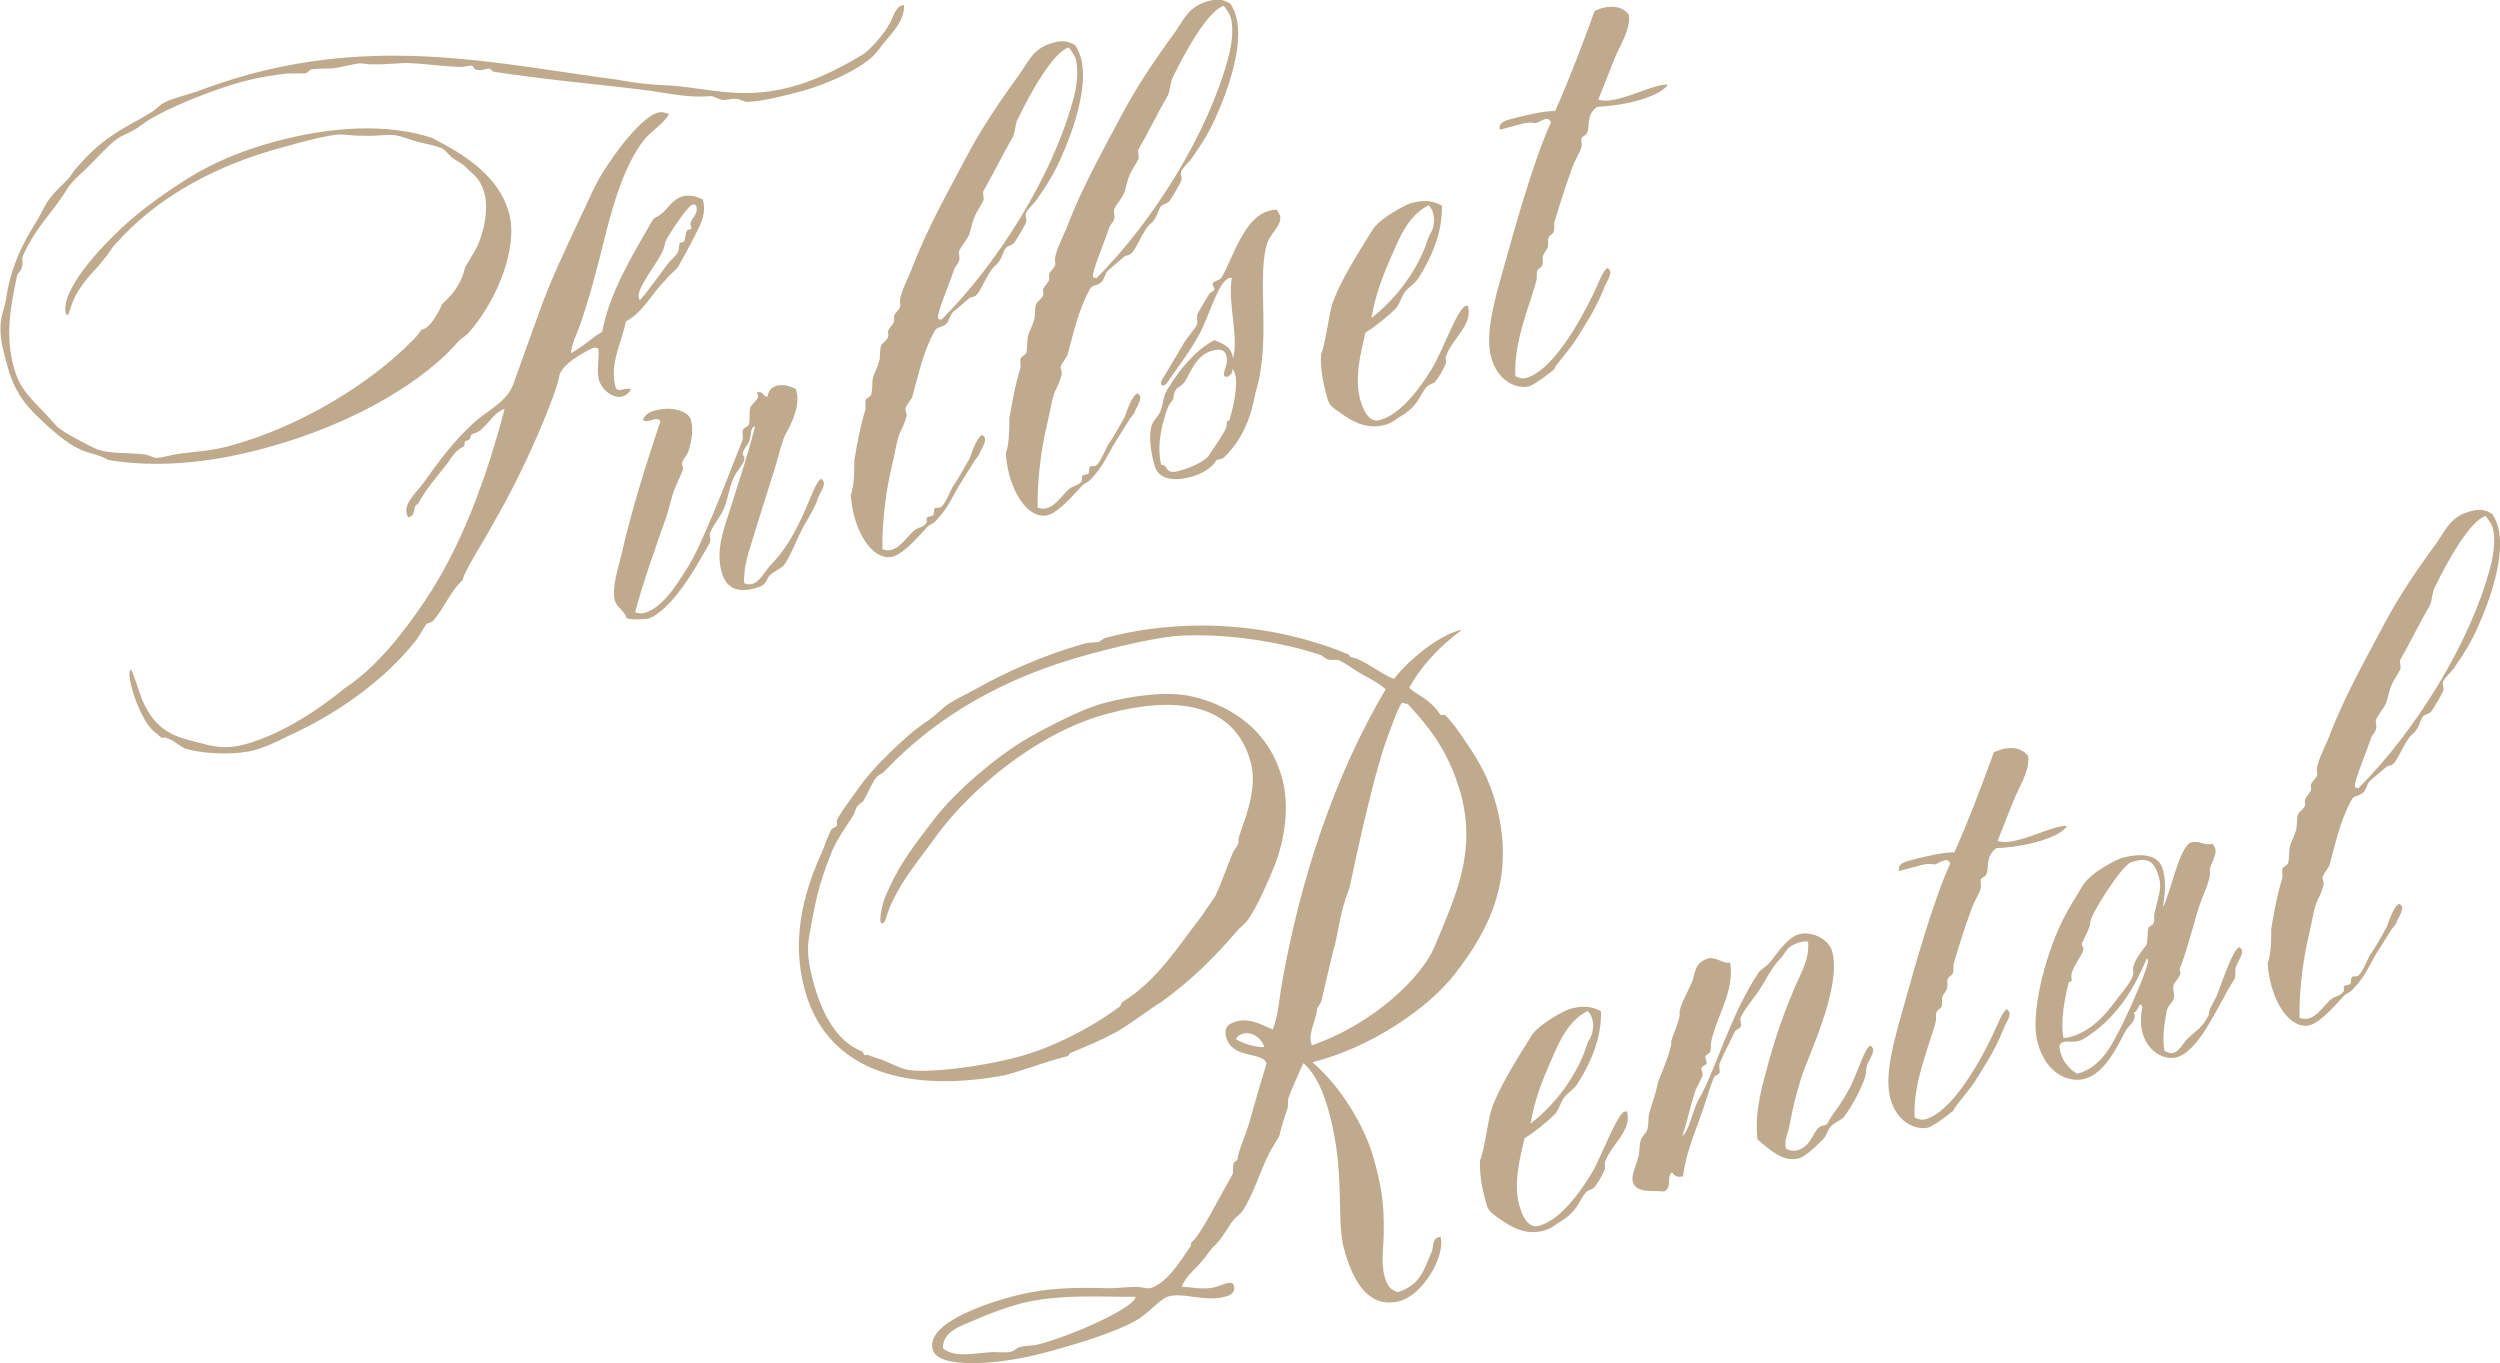
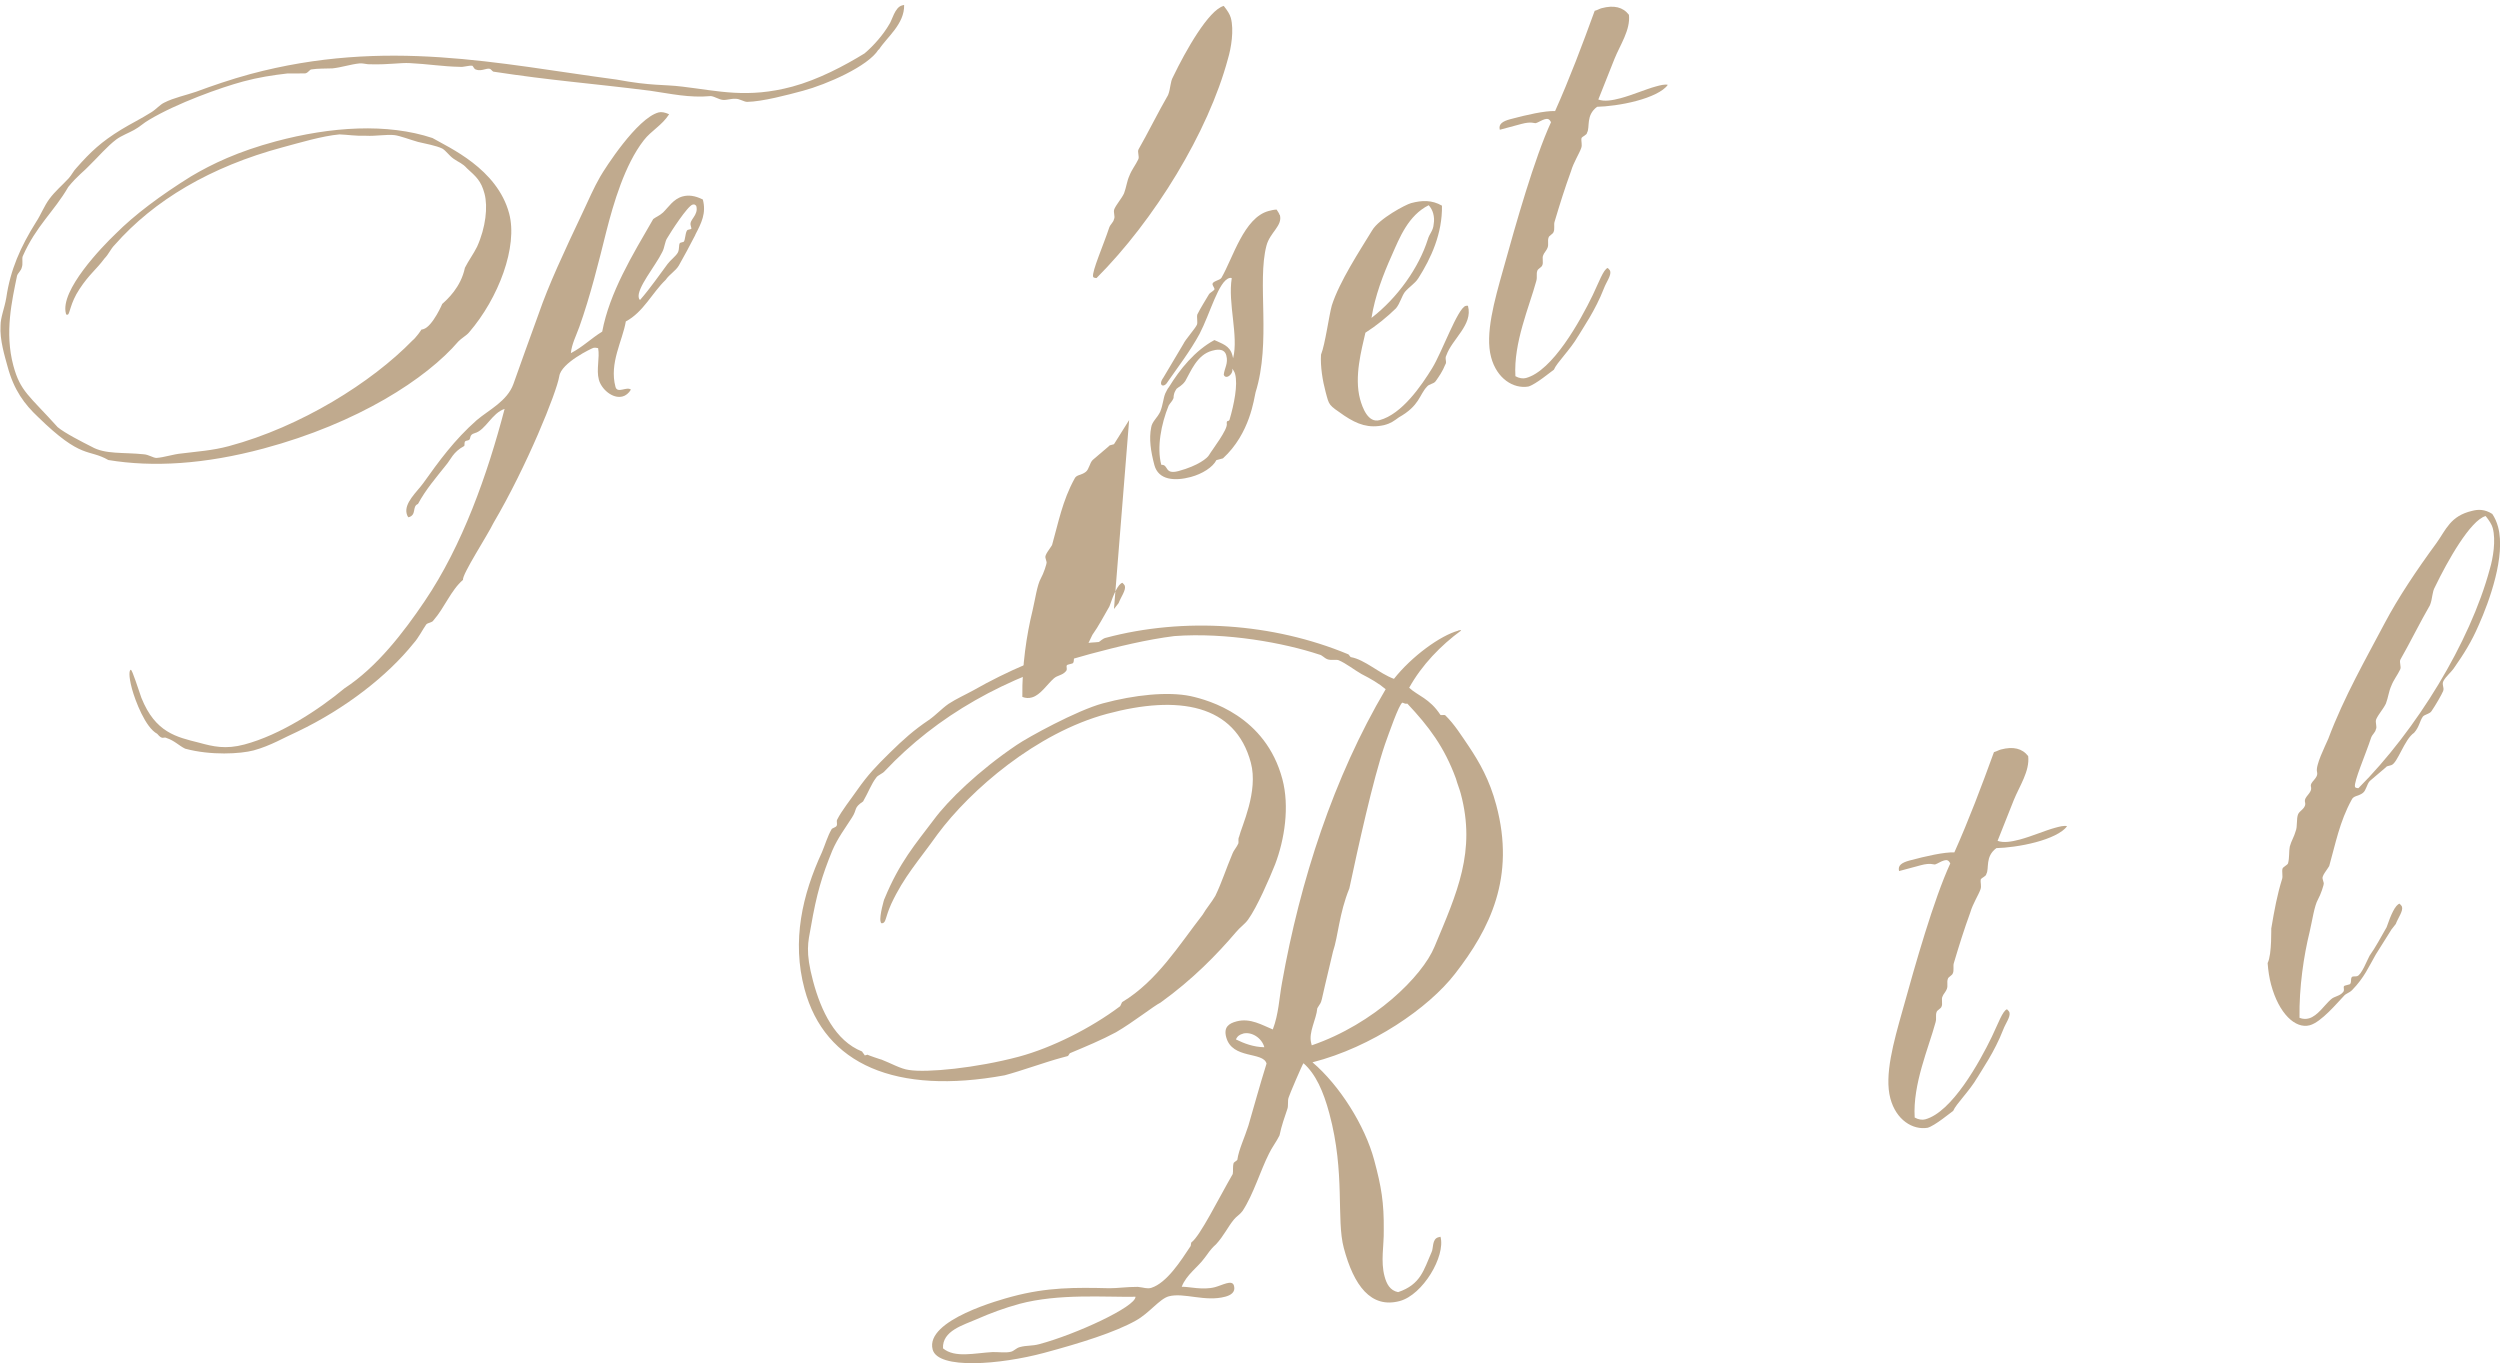
<svg xmlns="http://www.w3.org/2000/svg" id="_レイヤー_2" width="275.32" height="150.14" viewBox="0 0 275.32 150.14">
  <defs>
    <style>.cls-1{fill:#c0aa8e;stroke-width:0px;}</style>
  </defs>
  <g id="_レイヤー_1-2">
    <path class="cls-1" d="m96.74,5.47c-1.13,1.83-5.7,3.83-8.32,4.53-1.67.45-4.45,1.19-6.14,1.22-.34,0-.86-.36-1.28-.34-.52-.03-.97.17-1.41.12-.44-.05-.86-.36-1.3-.42-2.41.22-4.41-.26-6.71-.59-6.7-.84-10.77-1.11-17.25-2.1-.3-.17-.21-.46-.92-.26-.32.08-.64.17-1.02.02-.18-.04-.27-.35-.37-.41-.44-.05-.97.18-1.41.12-1.8-.03-3.58-.32-5.47-.41-1.04-.06-2.25.18-4.31.13-.42.03-.8-.13-1.22-.1-1,.1-2.01.45-3,.55-.76.03-1.62,0-2.35.12-.16.04-.33.34-.57.41l-.08.02c-.08.02-1.28,0-1.95.01-1.65.19-3.2.43-4.87.88-2.46.66-7.28,2.38-10.36,4.22-.59.33-1.06.8-1.66,1.12-.59.33-1.37.62-1.94,1.03-1.06.8-1.96,1.89-3.04,2.94-.39.45-1.32,1.12-2.27,2.31-1.57,2.72-3.54,4.27-5.02,7.64-.1.28.05.84-.1,1.22-.07.36-.43.62-.52.91-.55,2.7-1.39,6.25-.41,9.9.77,2.86,1.73,3.28,4.88,6.78.77.65,2.74,1.65,3.73,2.15,1.51.87,3.48.6,5.76.84.52.03,1.04.4,1.38.4.84-.05,1.85-.41,2.76-.49,1.81-.23,3.41-.32,5.23-.81,7.94-2.13,15.74-7.03,20.21-11.63.35-.27,1.04-1.21.96-1.19.08-.02.16-.04.24-.06,1.03-.28,2.18-2.97,2.07-2.77.55-.49,2.06-1.83,2.51-3.99.39-.78.95-1.53,1.34-2.32.96-2.13,1.2-4.41.82-5.84-.38-1.43-.93-1.88-1.94-2.8-.49-.55-.85-.62-1.47-1.05-.52-.37-.83-.88-1.24-1.12-.68-.33-1.84-.53-2.67-.73-.92-.26-1.97-.67-2.59-.75-.88-.1-2.09.13-3.13.07-1.1.04-2.08-.12-2.93-.15-1.91.17-4.43.93-6.26,1.42-7.94,2.13-14.18,5.84-18.49,10.74-.47.47-.66,1.03-1.13,1.5-.94,1.27-1.67,1.72-2.76,3.38-1.03,1.55-1.05,2.75-1.29,2.81-.16.04-.18-.04-.2-.12-.68-2.54,3.99-7.37,5.48-8.79,2.08-2.09,4.92-4.21,8.27-6.3,2.35-1.4,5.22-2.76,9.35-3.87,6.12-1.64,12.31-2.02,17.27-.37,1.81,1.05,7.12,3.37,8.44,8.3.98,3.65-1.16,9.33-4.41,13.1-.25.32-.85.65-1.18,1-3.5,4.09-11.04,9-21.44,11.79-6.51,1.75-12.21,2.08-17.11,1.27-2.22-1.28-2.89,0-7.74-4.74-1.48-1.39-2.66-2.95-3.36-5.57-.3-1.11-.87-2.92-.77-4.48,0-.94.43-1.9.63-3.06.45-3.1,1.56-5.61,3.29-8.37.49-.73.89-1.77,1.45-2.52.62-.85,1.39-1.48,2.12-2.27.33-.35.54-.83.88-1.17,1.57-1.78,2.72-2.86,4.92-4.21.95-.59,2.15-1.17,3.32-1.91.51-.31.96-.85,1.42-1.06,1.05-.54,2.42-.82,3.51-1.2,1.7-.63,3.81-1.36,5.95-1.94,15.01-4.02,27.37-1.12,40.34.6,3.94.73,5.08.51,7.27.78,3.96.47,7.16,1.32,12.09,0,2.86-.77,5.77-2.31,7.96-3.66,1.04-.88,2.08-2.09,2.72-3.2.31-.42.61-1.87,1.4-2.08.08-.02.16-.04.24-.06.06,2.11-1.93,3.58-2.77,4.91Zm-20.16,20.39c-.62,1.19-1.24,2.37-1.82,3.38-.35.6-1.02.95-1.45,1.58-1.49,1.42-2.45,3.55-4.39,4.58-.36,2.14-1.84,4.58-1.14,7.2.21.79,1.25-.08,1.7.31-.23.4-.59.67-.91.75-1.11.3-2.35-.82-2.62-1.85-.3-1.11.12-2.42-.08-3.47-.18-.04-.36-.07-.52-.03-.16.04-3.56,1.64-3.76,3.13-.29,1.78-3.56,9.89-7.25,16.16-.6,1.27-3.49,5.7-3.35,6.26-1.32,1.12-2.06,3.11-3.24,4.44-.17.3-.61.25-.81.47-.31.42-.87,1.51-1.4,2.08-2.87,3.58-7.52,7.21-12.8,9.73-1.45.64-2.91,1.54-4.81,2.06-1.43.38-4.7.58-7.54-.19-.68-.33-1.17-.88-2.01-1.16-.4-.23-.43.29-1.07-.48-1.29-.68-2.41-3.61-2.78-4.96-.4-1.51-.29-2.05-.13-2.09.16-.04.86,2.24,1.17,3.09,1.54,3.84,3.88,4.32,6.35,4.94,1.56.43,2.93.75,4.99.2,3.97-1.06,8.17-3.81,11.03-6.19,3.55-2.31,6.52-6.17,8.83-9.6,4.15-6.13,6.91-13.94,8.8-21.17-1.41.46-2.09,2.35-3.29,2.67-.71.19-.33.68-.72.79-.08.02-.16.04-.24.06-.24.06-.13.46-.19.56-1.27.68-1.47,1.5-2.06,2.17-1.02,1.29-2.19,2.63-3.04,4.22-.69.27-.1,1.22-1.05,1.47-.12-.14-.14-.22-.19-.38-.32-1.19,1.14-2.43,1.82-3.38,1.73-2.42,3.41-4.75,5.89-6.94,1.32-1.12,3.36-2.09,4.04-3.98.82-2.35,1.66-4.62,2.78-7.73,1.1-3.19,2.78-6.79,4.9-11.27.6-1.27,1.17-2.61,1.87-3.82.52-.91,4.06-6.45,6.44-7.09.32-.08.68-.01,1.16.2-.78,1.23-1.98,1.81-2.8,2.88-2.09,2.69-3.33,6.94-4.12,10.04-.82,3.29-1.76,7.11-2.97,10.5-.34.94-.85,1.93-.93,2.89,1.34-.7,2.21-1.61,3.45-2.37.81-4.3,3.29-8.37,5.62-12.4.35-.26.67-.35,1.08-.72.61-.59,1.13-1.49,2.16-1.77.64-.17,1.33-.1,2.22.34.4,1.51-.16,2.6-.83,3.88Zm-.3-3.33c-.56.15-2.42,3.03-2.77,3.64-.31.42-.3,1.1-.59,1.61-.71,1.47-2.85,4-2.57,5.03.02.08.04.16.14.22,1.17-1.34,2.15-2.79,3.03-3.96.31-.42.88-.83,1.12-1.24.23-.4.06-1.04.3-1.1.08-.02.24-.06.32-.09.24-.06.18-1.24.5-1.33.08-.02.24-.06.32-.08q.08-.02.06-.1l-.08-.32c-.17-.64.9-1.09.62-2.13-.12-.14-.22-.2-.38-.15Z" />
-     <path class="cls-1" d="m86.19,62.36c-.2.22-1.03.62-1.5,1.08-.37.53-.24,1-1.51,1.34-1.19.32-3.08.57-3.72-1.81-.72-2.7.47-5.23,1.19-7.64.87-2.79,1.82-5.6,2.51-8.42-.61.25-.4,1.04-.65,1.71-.12.2-.8,1.15-.73,1.39.02.08.16.3.19.38.15.56-.95,1.53-1.24,2.37-.42.96-.54,2.1-1,3.25-.36.86-1.09,1.65-1.51,2.62-.17.3.11.74-.04,1.12-.76,1.31-1.93,3.58-3.65,5.75-.45.54-1.94,2.31-3.21,2.65-.08.02-2.25.18-2.34-.14-.19-.71-1.08-1.16-1.27-1.87-.36-1.35.34-3.5.79-5.32,1-4.52,2.9-10.48,4.23-14.41-.27-.69-1.53.33-1.92-.17.19-.56.7-.87,1.34-1.04,1.83-.49,3.67.04,3.95,1.07.3,1.11.04,2.37-.28,3.4-.07.36-.8,1.15-.71,1.47l.13.48c.02.08-.94,2.21-.94,2.21-.27.58-.6,2.2-.94,3.15-1.2,3.47-2.44,6.78-3.41,10.45.38.15.72.15,1.04.06,1.83-.49,3.4-2.87,4.35-4.4,1.34-1.98,2.24-4.34,3.14-6.38,1.09-2.59,2.14-5.34,3.31-8.29.09-.28-.11-.74.04-1.12.12-.2.51-.31.63-.51.19-.56,0-1.28.17-1.92.21-.48.96-.85.84-1.33-.02-.08-.04-.16-.16-.3l.16-.04c.56-.15.57.53,1.07.48.07-.7.48-1.06,1.04-1.21.64-.17,1.46.04,2.06.38l.09.32c.4,1.51-.58,3.56-1.28,4.77-.23.4-.74,2.33-1,3.25l-2.39,7.62c-.49,1.66-1.2,3.47-1.11,5.4.3.17.64.17.88.1.87-.23,1.41-1.4,1.94-1.97,1.8-1.85,2.77-3.64,3.94-6.25.63-1.45,1.26-3.23,1.74-3.36.12.14.22.2.27.35.13.48-.44,1.22-.69,1.89-.17.64-.58,1.35-1.62,3.16-.73,1.39-1.36,3.18-2.18,4.25Z" />
-     <path class="cls-1" d="m107.28,50.83l-1.67,2.66c-.81,1.41-1.27,2.55-2.61,3.93-.33.34-.67.35-.93.67-.67.69-2.47,2.87-3.74,3.21-1.59.43-3.41-1.3-4.26-4.47-.19-.72-.32-1.53-.38-2.37.5-.99.37-4.02.41-3.86.33-1.96.64-3.66,1.19-5.43.09-.28-.05-.84.04-1.12.04-.18.57-.41.61-.59.17-.64.08-1.3.19-1.84.17-.64.48-1.07.65-1.71.21-.48.06-1.38.27-1.86.15-.38.93-.67.76-1.31-.17-.63.84-.99.65-1.71-.15-.56.86-.91.67-1.63-.19-.72.87-2.79,1.23-3.65,1.74-4.64,4.18-8.87,6.21-12.73,1.47-2.78,3.47-5.78,5.71-8.85,1.05-1.47,1.51-2.96,3.91-3.52.64-.17,1.39-.2,2.22.34.29.43.49.89.64,1.44.85,3.18-.96,8.17-2.13,10.79-.79,1.83-1.62,3.16-2.79,4.83-.31.42-.8.81-1.09,1.32-.23.4.11.74-.04,1.12-.15.38-.85,1.59-1.28,2.21-.17.3-.75.37-.95.6-.37.52-.38,1.12-.97,1.79-1.08.72-1.82,3.38-2.53,3.57l-.48.13c.08-.02-1.18,1-1.87,1.61-.33.34-.4,1.04-.76,1.31-.49.39-1.03.28-1.24.76-1.32,2.4-1.77,4.82-2.47,7.3-.23.4-.82,1.07-.73,1.39l.13.48c.04.16-.34,1.28-.63,1.79-.41.7-.64,2.38-.92,3.56-.65,2.64-1.17,6.1-1.12,9.49.38.15.72.15,1.04.06.95-.26,1.73-1.49,2.42-2.09.41-.37.93-.33,1.32-.78.27-.25-.09-.66.23-.74l.48-.13c.32-.08.05-.78.36-.86.16-.04.34,0,.5-.05.48-.13,1.13-1.83,1.36-2.24.68-.95,1.3-2.14,1.88-3.14.48-1.4.96-2.47,1.43-2.6.12.14.22.2.27.35.13.48-.44,1.23-.69,1.89l-.51.65Zm4.85-37.82c-.35.6-.26,1.26-.56,2.02-1.05,1.81-2.32,4.37-3.25,5.98-.17.3.13.82-.04,1.12-.27.58-.72,1.13-.97,1.79-.27.58-.34,1.28-.59,1.95-.27.58-.8,1.15-1.07,1.73-.15.38.13.82-.04,1.12-.07.36-.37.53-.52.91-.61,1.87-1.93,4.86-1.78,5.42.02.08.12.14.38.15,6.38-6.39,12.3-16.06,14.47-24.14.36-1.2.68-3.16.32-4.51-.11-.4-.39-.83-.78-1.32-1.67.45-4.21,4.96-5.57,7.79Z" />
-     <path class="cls-1" d="m124.35,46.26l-1.67,2.66c-.81,1.41-1.27,2.55-2.61,3.93-.33.34-.67.35-.93.67-.67.69-2.47,2.87-3.74,3.21-1.59.43-3.41-1.3-4.26-4.48-.19-.72-.32-1.53-.38-2.37.5-.99.37-4.02.41-3.86.33-1.96.64-3.66,1.19-5.43.09-.28-.05-.84.04-1.12.04-.18.57-.41.61-.59.17-.64.08-1.3.19-1.84.17-.64.48-1.07.65-1.71.21-.48.06-1.38.27-1.86.15-.38.93-.67.76-1.31-.17-.63.84-.99.65-1.71-.15-.56.86-.91.67-1.63-.19-.72.87-2.79,1.24-3.65,1.74-4.64,4.18-8.87,6.21-12.73,1.47-2.78,3.47-5.78,5.72-8.85,1.05-1.47,1.51-2.96,3.91-3.52.64-.17,1.39-.2,2.22.34.29.43.49.89.64,1.44.85,3.18-.96,8.17-2.13,10.79-.79,1.83-1.62,3.16-2.79,4.83-.31.42-.8.81-1.09,1.31-.23.4.11.74-.04,1.12-.15.38-.85,1.59-1.28,2.21-.17.3-.75.37-.95.59-.37.53-.38,1.12-.97,1.79-1.08.72-1.82,3.38-2.53,3.57l-.48.13c.08-.02-1.18,1-1.87,1.61-.33.34-.4,1.04-.76,1.31-.49.39-1.03.28-1.24.76-1.32,2.4-1.77,4.82-2.47,7.3-.23.4-.82,1.07-.73,1.39l.13.48c.04.16-.34,1.28-.63,1.79-.41.71-.64,2.38-.92,3.56-.65,2.64-1.17,6.1-1.12,9.5.38.15.72.15,1.04.06.95-.25,1.73-1.49,2.42-2.09.41-.37.93-.33,1.32-.78.28-.24-.09-.66.23-.74l.48-.13c.32-.08.05-.78.36-.86.16-.04.34,0,.5-.05.48-.13,1.13-1.83,1.36-2.24.68-.95,1.3-2.14,1.88-3.14.48-1.4.96-2.47,1.43-2.6.12.14.22.2.27.35.13.48-.44,1.22-.69,1.89l-.51.65Zm4.85-37.82c-.35.6-.26,1.26-.56,2.02-1.05,1.81-2.32,4.37-3.25,5.98-.17.3.13.82-.04,1.12-.27.58-.72,1.13-.97,1.79-.27.58-.34,1.28-.59,1.94-.27.58-.8,1.15-1.07,1.73-.15.38.13.82-.04,1.12-.07.36-.37.52-.52.91-.61,1.87-1.93,4.86-1.78,5.42.02.08.12.14.38.15,6.38-6.39,12.3-16.06,14.47-24.14.36-1.2.68-3.16.32-4.51-.11-.4-.39-.83-.78-1.32-1.67.45-4.21,4.96-5.57,7.79Z" />
+     <path class="cls-1" d="m124.35,46.26l-1.67,2.66l-.48.13c.08-.02-1.18,1-1.87,1.61-.33.34-.4,1.04-.76,1.31-.49.39-1.03.28-1.24.76-1.32,2.4-1.77,4.82-2.47,7.3-.23.4-.82,1.07-.73,1.39l.13.48c.04.16-.34,1.28-.63,1.79-.41.71-.64,2.38-.92,3.56-.65,2.64-1.17,6.1-1.12,9.5.38.15.72.15,1.04.06.95-.25,1.73-1.49,2.42-2.09.41-.37.93-.33,1.32-.78.28-.24-.09-.66.23-.74l.48-.13c.32-.08.05-.78.36-.86.16-.04.34,0,.5-.05.48-.13,1.13-1.83,1.36-2.24.68-.95,1.3-2.14,1.88-3.14.48-1.4.96-2.47,1.43-2.6.12.14.22.2.27.35.13.48-.44,1.22-.69,1.89l-.51.65Zm4.85-37.82c-.35.6-.26,1.26-.56,2.02-1.05,1.81-2.32,4.37-3.25,5.98-.17.3.13.82-.04,1.12-.27.58-.72,1.13-.97,1.79-.27.58-.34,1.28-.59,1.94-.27.58-.8,1.15-1.07,1.73-.15.38.13.82-.04,1.12-.07.36-.37.52-.52.91-.61,1.87-1.93,4.86-1.78,5.42.02.08.12.14.38.15,6.38-6.39,12.3-16.06,14.47-24.14.36-1.2.68-3.16.32-4.51-.11-.4-.39-.83-.78-1.32-1.67.45-4.21,4.96-5.57,7.79Z" />
    <path class="cls-1" d="m140.95,23.68c.32,1.19-1.1,1.91-1.48,3.38-1.05,4.03.54,10.58-1.2,16.16-.17.64-.58,4.5-3.59,7.26l-.08.02-.48.13-.16.04c-.39.78-1.55,1.52-2.82,1.86-1.75.47-3.56.36-4.01-1.31-.4-1.51-.61-2.9-.35-4.16.09-.62.66-1.03.99-1.71.31-.76.35-1.54.56-2.02.12-.2.21-.48.41-.71,1.18-1.93,2.84-4,5-5.17.78.39,1.69.57,1.98,1.68l.08.32c.62-2.46-.6-6.05-.15-8.81-.1-.06-.18-.04-.26-.02-1.19.32-2.11,3.89-3.29,6.16-1.03,1.89-2.35,3.61-3.52,5.29-.41.71-1.09.38-.47-.47l2.23-3.75c.15-.38,1.33-1.72,1.48-2.1.1-.28-.05-.84.04-1.12.39-.78.81-1.41,1.28-2.22.12-.2.65-.43.61-.59-.04-.16-.16-.3-.21-.46-.11-.4.81-.47.98-.77,1.28-2.22,2.48-6.62,5.18-7.35.24-.06.56-.15.89-.16.14.22.29.43.33.59Zm-5.24,16.98c.08.32-.23.74-.54.83-.16.04-.34,0-.4-.23.07-.7.52-1.24.28-2.12-.23-.87-1.19-.62-1.58-.51-1.67.45-2.35,2.33-2.94,3.34-.37.52-.69.61-.96.85l-.12.2c-.12.2-.21.48-.21.82-.15.38-.37.53-.54.83-.82,2.01-1.32,4.61-.81,6.52.84-.05.3,1.11,1.89.69,2.22-.6,3.19-1.45,3.36-1.75.35-.6,2.13-2.87,1.96-3.5-.03-.42.22-.14.31-.42.49-1.66.93-3.83.61-5.02-.06-.24-.21-.46-.33-.59l.02.08Z" />
    <path class="cls-1" d="m156.18,30.66c-.29.5-1.02.96-1.47,1.5-.37.52-.52,1.24-.97,1.79-.94.93-2.2,1.95-3.37,2.69-.43,1.9-1.25,4.85-.59,7.31.26.95.88,2.66,2.15,2.32,2.46-.66,4.6-3.79,5.79-5.72,1.07-1.73,2.82-6.63,3.69-6.86.08-.02.24-.06.26.02.55,2.06-1.75,3.62-2.38,5.41-.23.4.11.74-.14,1.06-.25.66-.68,1.29-1.05,1.81-.25.32-.69.27-.95.59-.86.91-.8,2.09-3.09,3.38-.57.41-.85.65-1.64.86-1.69.37-2.91-.07-4.37-1.04-1.78-1.23-1.65-1.09-2.06-2.6-.34-1.27-.59-2.82-.51-4.12.46-1.14.88-4.32,1.19-5.42.83-2.61,3.07-6.02,4.43-8.25.76-1.31,3.74-2.88,4.3-3.02,1.19-.32,2.29-.36,3.4.28.05,3.05-1.18,5.76-2.62,8.02Zm1.65-7.17c-.09-.32-.25-.62-.49-.89-2.25,1.12-3.21,3.58-4.06,5.51-.96,2.13-1.86,4.5-2.24,6.9,2.89-2.22,5.23-5.57,6.2-8.64.17-.64.6-.93.65-1.71.07-.36.05-.78-.06-1.17Z" />
    <path class="cls-1" d="m173.8,37.01c-.87,1.51-2.36,2.93-2.67,3.7-.22.14-2.03,1.65-2.82,1.86-1.63.27-3.47-.86-4.1-3.24-.68-2.54.37-6.23,1.33-9.64,1.43-5.15,3.44-12.25,5.27-16.23-.19-.38-.37-.41-.68-.33-.32.08-.75.37-.99.43-.16.04-.48-.21-1.59.09l-2.38.64c-.17-.64.34-.94,1.14-1.16,1.83-.49,3.83-.94,4.95-.9,1.6-3.58,2.99-7.27,4.36-11.04.32-.08.53-.23.77-.29,1.35-.36,2.35-.12,3,.73.19,1.65-.98,3.33-1.59,4.85l-1.78,4.48c.66.25,1.56.09,2.43-.14,1.35-.36,2.8-1,3.91-1.3.48-.13.95-.26,1.31-.18-.49.73-1.93,1.37-3.44,1.77-1.59.43-3.32.63-4.34.65-1.28.94-.76,2.25-1.11,2.85-.02.26-.49.39-.61.59-.07.36.11.74-.04,1.12-.19.56-.85,1.59-1.11,2.51-.69,1.89-1.24,3.65-1.82,5.6-.1.28.05.84-.12,1.14-.04.18-.49.39-.53.57-.15.38.03.76-.12,1.14-.09.28-.43.62-.47.81-.17.3.05.84-.12,1.14-.04.18-.49.39-.53.57-.15.38.01.68-.12,1.14-.77,2.84-2.52,6.8-2.3,10.49.4.23.84.29,1.16.2,2.94-.79,5.98-6.29,7.35-9.12.66-1.37,1.19-2.87,1.66-3,.12.14.22.2.27.35.13.48-.44,1.22-.69,1.89-.96,2.47-2.32,4.37-2.84,5.27Z" />
    <path class="cls-1" d="m160.57,69.44c.16-.04.32-.08.34,0-2.21,1.61-4.34,3.8-5.72,6.3.91.86,2.27,1.18,3.44,2.99.1.06.42-.03.52.03,1.03,1,1.79,2.24,2.63,3.47,1.15,1.73,2.26,3.65,3,6.43,2.13,7.94-.69,13.63-4.55,18.59-2.91,3.76-9.16,8.07-15.69,9.74,2.97,2.52,5.78,6.96,6.8,10.78.79,2.94,1.08,4.65,1.05,7.72.03,1.69-.36,3.42.09,5.08.21.79.58,1.55,1.49,1.73,2.5-.84,2.83-2.46,3.68-4.39.23-.4.03-1.46.75-1.65.08-.02.16-.04.24-.06.57,2.15-1.95,6.4-4.49,7.08-3.18.85-5.06-1.71-6.16-5.84-.85-3.18.18-8.22-1.59-14.81-.66-2.46-1.51-4.36-2.85-5.54-.08.02-1.6,3.58-1.63,3.76-.15.38,0,.94-.16,1.32-.28.84-.63,1.79-.85,2.87-.33.68-.84,1.33-1.16,2.01-.95,1.87-1.7,4.46-2.91,6.31-.31.42-.69.61-.94.93-.65.77-1.13,1.83-1.99,2.75-.69.61-.84.99-1.29,1.54-.68.95-1.98,1.81-2.48,3.13.76-.03,2.32.4,3.67.04.4-.11.85-.31,1.25-.42.4-.11.74-.11.84.28.19.72-.4,1.04-.96,1.19-2.22.6-4.56-.48-6.22-.04-1.03.28-2.14,1.85-3.63,2.67-2.29,1.29-6.06,2.47-10.11,3.56-4.85,1.3-11.68,1.85-12.27-.37-.87-3.26,7.63-5.53,8.74-5.83,3.89-1.04,6.96-1.01,10.74-.92.94,0,1.83-.15,3.11-.15.7.07,1,.24,1.48.11,1.73-.55,3.28-3.01,4.31-4.56.08-.02.05-.44.13-.46.93-.67,2.97-4.8,4.54-7.52.07-.36-.03-.76.1-1.22.06-.1.43-.29.41-.37.14-1.06.8-2.43,1.21-3.73.62-2.12,1.22-4.33,2-6.84-.36-1.35-3.78-.44-4.44-2.9-.3-1.11.27-1.52,1.15-1.75,1.51-.4,2.84.43,3.98.89.65-1.71.7-3.42,1.01-5.12,2-11.26,5.68-22.64,11.42-32.35-.77-.65-1.68-1.17-2.66-1.67-.81-.46-1.68-1.17-2.54-1.53-.28-.09-.84.05-1.22-.1-.38-.15-.55-.45-.91-.52-3.83-1.27-10.19-2.46-15.95-2.03-2.97.37-6.24,1.16-9.26,1.97-9.37,2.51-16.9,6.83-22.6,12.87-.25.32-.81.47-.98.77-.51.65-.85,1.59-1.43,2.6-1.08.72-.62.85-1.23,1.78-.72,1.13-1.6,2.3-2.17,3.65-1.13,2.77-1.72,4.72-2.35,8.38-.31,1.7-.63,2.72.24,5.98.87,3.26,2.44,6.58,5.4,7.75.02.08.27.35.29.43.08-.02.24-.06.32-.08-.08.02,1.61.59,1.5.53,1.04.4,2.15,1.04,3.03,1.15,1.96.33,7.44-.21,12.12-1.46,3.65-.98,7.93-3.14,11.12-5.53.08-.02.21-.48.29-.5,3.81-2.3,6.24-6.27,8.83-9.6.41-.71.99-1.37,1.4-2.08.71-1.47,1.17-2.95,1.9-4.68.09-.28.49-.73.64-1.11.04-.18-.05-.5.07-.7.28-1.18,2.15-5,1.3-8.18-1.72-6.43-7.97-7.49-15.83-5.38-7.78,2.09-15.04,8.37-18.67,13.26-2.1,2.95-3.69,4.65-5.1,7.67-.69,1.55-.56,2.03-.96,2.13-.16.04-.18-.04-.22-.2-.15-.56.42-2.58.44-2.5,1.65-4.02,3.41-6.02,5.42-8.69,1.56-2.12,4.94-5.41,9.12-8.23,1.22-.84,6.64-3.82,9.5-4.59,3.49-.94,7.14-1.32,9.66-.8,2.08.46,8.26,2.21,10.11,9.13.81,3.02.25,6.66-.8,9.41-.61,1.53-1.98,4.7-2.97,6.07-.37.52-.88.83-1.33,1.38-2.07,2.43-4.74,5.19-8.31,7.76-.75.37-3,2.16-4.91,3.27-1.56.84-3.32,1.57-5.01,2.28-.16.04-.17.3-.33.35-.24.06-.48.13-.71.19-1.67.45-4.38,1.43-6.21,1.92-11.93,2.18-19.81-1.16-22.04-9.5-1.43-5.32-.23-10.41,1.92-15.07.36-.86.63-1.79,1.04-2.49.04-.18.46-.21.57-.41.12-.2-.05-.5.07-.7.5-.99,1.46-2.18,2.26-3.33,1.11-1.57,1.97-2.49,3.52-4.01,1.55-1.52,2.65-2.5,4.31-3.62.79-.55,1.38-1.22,2.16-1.77.87-.57,1.86-1.01,2.75-1.5,3.69-2.1,7.81-3.88,12.16-5.13.56-.15,1.08-.12,1.65-.19.08-.02.41-.37.73-.45,8.66-2.32,18.46-1.63,26.7,1.79.08-.02.27.35.34.33,1.52.27,3.12,1.8,4.73,2.39,1.97-2.49,5.11-4.77,7.09-5.31Zm-48.32,74.16c-1.59.43-3.21,1.03-4.66,1.67-1.52.67-3.83,1.28-3.74,3.22,1.31,1.09,3.46.52,5.47.41.68-.01,1.48.11,2.03-.04.32-.08.57-.41.97-.51.79-.21,1.33-.1,2.13-.32,4.05-1.08,10.64-4.13,10.6-5.22-3.39.06-8.44-.38-12.81.79Zm24.63-29.76c-.32.08-.61.25-.77.63.89.44,1.93.84,3.13.86-.28-1.03-1.41-1.75-2.36-1.5Zm18.1-36.35c-.24.06-.36-.07-.54-.11-.38.19-1.48,3.38-1.92,4.6-1.33,3.93-2.94,11.26-3.92,15.86-1.13,2.77-1.23,5.27-1.8,6.95-1.66,6.83-1.03,5.04-1.73,6.25-.1,1.22-.99,2.65-.67,3.84.02.08.04.16.06.24,6.86-2.35,12.18-7.6,13.52-10.86,2.49-5.95,4.59-10.51,2.89-16.86-.15-.56-.38-1.09-.53-1.65-1.28-3.49-2.99-5.75-5.36-8.27Z" />
-     <path class="cls-1" d="m173.7,119.39c-.29.5-1.02.95-1.47,1.5-.37.53-.52,1.25-.97,1.79-.94.93-2.2,1.95-3.37,2.69-.43,1.9-1.25,4.85-.59,7.31.26.95.88,2.66,2.15,2.32,2.46-.66,4.6-3.79,5.79-5.72,1.07-1.73,2.82-6.63,3.69-6.86.08-.02.24-.06.26.02.55,2.06-1.75,3.62-2.38,5.41-.23.4.11.74-.14,1.06-.25.66-.68,1.29-1.05,1.81-.25.32-.69.27-.95.59-.86.91-.8,2.09-3.09,3.38-.57.41-.85.65-1.64.87-1.69.37-2.91-.07-4.37-1.04-1.78-1.23-1.65-1.09-2.06-2.6-.34-1.27-.59-2.82-.51-4.12.46-1.14.88-4.32,1.19-5.43.83-2.61,3.07-6.02,4.43-8.25.76-1.31,3.74-2.87,4.3-3.02,1.19-.32,2.29-.36,3.4.28.05,3.05-1.18,5.76-2.62,8.02Zm1.65-7.17c-.09-.32-.25-.62-.49-.89-2.26,1.12-3.21,3.58-4.06,5.51-.96,2.13-1.86,4.5-2.24,6.9,2.89-2.22,5.23-5.57,6.2-8.64.17-.64.6-.93.65-1.71.07-.36.05-.78-.06-1.18Z" />
-     <path class="cls-1" d="m203.16,122.9c-.23.4-1.03.62-1.56,1.18-.33.35-.42.97-.76,1.31-1,1.03-2.1,2.01-2.74,2.18-1.67.45-3.13-.86-4.56-2.1-.33-3.15.54-5.93,1.31-8.78.49-1.66,1.09-3.87,2.7-7.71.67-1.63,1.76-3.28,1.57-5.27-.28-.1-.6-.01-.92.07-1.59.43-1.53,1.26-2.22,1.87-.86.91-1.52,2.28-2.12,3.21-.66,1.03-1.58,2.04-2.14,3.13-.17.3.13.82-.04,1.12-.25.32-.46.21-.63.51-.54,1.17-1.06,2.07-1.64,3.42-.17.3.03.76-.04,1.12-.12.2-.59.33-.63.51-.46,1.14-.8,2.43-1.24,3.65-.82,2.35-1.87,4.76-2.15,7.22-.56.15-.94,0-1.22-.44-.63.51.05,1.77-.88,2.11-1.14-.12-3.09.23-3.43-1.04-.21-.79.37-1.8.57-2.62.19-.56.14-1.4.27-1.86.11-.54.62-.85.76-1.31.17-.64.06-1.38.25-1.94.26-.92.63-1.79.92-3.23-.12.2,1.52-3.56,1.46-4.39-.09-.32,1.07-2.67.92-3.23-.09-.66.96-2.47,1.32-3.33.44-.88.16-2.26,1.91-2.73.82-.13,1.71.65,2.34.48.51,3.18-1.5,5.85-2.09,8.73-.09.28.03.76-.12,1.14-.12.2-.61.25-.51.65l.13.48c.09.32-.67.35-.57.75l.13.48c.09.32-.77,1.57-.88,2.11-.51,1.58-.75,2.92-1.36,4.79.88-.83,1.05-2.75,1.86-4.16,1.8-3.12,3.36-9.07,6.57-13.93.25-.32.79-.55,1.24-1.1.59-.67,1.83-2.7,3.18-3.07,1.43-.38,3.3.56,3.66,1.91,1.09,4.05-2.85,11.92-3.42,13.94-.36,1.2-.74,2.33-1.27,5.11-.1.88-.67,1.63-.39,2.66.4.23.84.29,1.24.18,1.67-.45,1.73-2.42,2.69-2.68l.48-.13c.16-.04.35-.6.6-.93.99-1.37,2.03-2.93,2.67-4.63.67-1.63,1.15-3.03,1.62-3.16.12.14.22.2.27.35.13.48-.44,1.23-.69,1.89-.07.36,0,.94-.43,1.9-.52,1.24-1.19,2.53-2.01,3.6Z" />
    <path class="cls-1" d="m217.77,118.65c-.87,1.51-2.36,2.93-2.67,3.69-.22.14-2.03,1.65-2.82,1.86-1.63.27-3.47-.86-4.1-3.24-.68-2.54.37-6.23,1.33-9.64,1.43-5.15,3.44-12.25,5.27-16.23-.19-.38-.37-.41-.68-.33-.32.08-.75.37-.99.44-.16.04-.48-.21-1.59.09l-2.38.64c-.17-.64.34-.94,1.14-1.16,1.83-.49,3.83-.94,4.95-.9,1.6-3.58,2.99-7.27,4.36-11.04.32-.09.53-.23.77-.29,1.35-.36,2.35-.12,3,.73.19,1.65-.98,3.33-1.59,4.85l-1.78,4.48c.66.25,1.56.09,2.43-.14,1.35-.36,2.8-1,3.91-1.3.48-.13.95-.26,1.31-.18-.49.73-1.93,1.37-3.44,1.77-1.59.43-3.32.63-4.34.65-1.28.94-.76,2.25-1.11,2.85-.02.26-.49.39-.61.59-.07.36.11.74-.04,1.12-.19.56-.85,1.59-1.11,2.51-.69,1.89-1.24,3.65-1.82,5.6-.1.28.05.84-.12,1.14-.04.18-.49.39-.53.57-.15.38.03.76-.12,1.14-.1.28-.43.63-.47.81-.17.3.05.84-.12,1.14-.04.18-.49.39-.53.57-.15.38.01.68-.12,1.14-.77,2.85-2.52,6.8-2.3,10.49.4.23.84.29,1.16.2,2.94-.79,5.98-6.28,7.35-9.12.66-1.37,1.19-2.87,1.66-3,.12.14.22.2.27.35.13.48-.44,1.22-.69,1.89-.96,2.47-2.32,4.37-2.84,5.27Z" />
-     <path class="cls-1" d="m243.67,112.05c-.68,1.29-2.27,3.93-3.94,4.38-1.51.4-3.26-.74-3.8-2.73-.21-.79-.21-1.73.01-2.81-.14-.22-.16-.29-.24-.27-.16.04-.31.76-.62.85l-.08.02.06.24c.19.71-.62,1.19-.97,1.79-.85,1.59-2.23,4.69-4.54,5.3-1.43.38-4.15-.25-5.17-4.06-.77-2.86.65-9.03,2.73-13.33.83-1.67,1.51-2.62,2.27-3.93.89-1.43,3.74-2.88,4.38-3.04,1.35-.36,3.9-.7,4.43,1.28.45,1.67.17,2.85.01,4.17.85-1.59,1.84-6.79,3.11-7.13.95-.26,1.38.39,2.34.14.14.22.27.35.31.51.23.87-.69,1.89-.6,2.54.21.79-.93,2.89-1.36,4.45-.43,1.56-1.94,6.73-1.99,6.24l.11.4c.11.4-.58,1.01-.73,1.39-.19.56.18.97-.01,1.54-.13.46-.65.77-.76,1.31-.2,1.16-.53,2.78-.26,4.41.4.23.68.33,1,.24.71-.19,1.06-1.13,1.61-1.62.75-.71,1.64-1.21,2.23-2.47.17-.3.03-.52.21-.82l.68-1.29c1.05-2.75,1.85-5.18,2.54-5.45.12.14.22.2.27.35.13.48-.44,1.22-.69,1.89-.07.36,0,.94-.1,1.22-.23.4-.66,1.03-1.16,2.01l-1.26,2.29Zm-14.18,2.35c-.22.14-.38.19-.53.23-.71.19-1.28,0-1.67.11-.64.17-.51.65-.38,1.12.34,1.27,1.11,1.92,1.84,2.4,2.86-.77,3.99-3.54,5.11-5.71,1.04-2.15,2.77-6.19,2.7-6.77-.02-.08-.04-.16-.14-.22-1.46,3.46-3.34,6.6-6.91,8.83Zm8.21-17.95c-.28-1.03-.81-2.08-2.4-1.66l-.64.17c-1.07.46-4.61,6-4.49,6.74.09.32-.94,2.21-.92,2.29.04.16.16.3.19.38.17.63-1.58,2.38-1.3,3.41.11.4-.2.22-.31.42-.47,1.74-.94,4.42-.58,6.11.26.01.5-.05.74-.11,2.78-.75,4.41-3.23,5.43-4.52.51-.65,1.66-2.06,1.51-2.62-.28-1.03,1.43-2.94,1.43-2.94.23-.74.08-1.3.25-1.94.04-.18.51-.31.55-.49.17-.3,0-.94.12-1.14.22-1.08.66-2.3.61-3.14,0-.34-.09-.66-.18-.97Z" />
    <path class="cls-1" d="m263.32,102.44l-1.67,2.66c-.81,1.41-1.27,2.55-2.61,3.93-.33.34-.67.35-.93.67-.67.69-2.47,2.87-3.74,3.21-1.59.43-3.41-1.3-4.26-4.48-.19-.71-.32-1.53-.38-2.37.5-.99.37-4.02.41-3.86.33-1.96.64-3.66,1.19-5.42.09-.28-.05-.84.04-1.12.04-.18.57-.41.61-.59.17-.64.08-1.3.19-1.84.17-.64.48-1.07.65-1.71.21-.48.06-1.38.27-1.86.15-.38.93-.67.76-1.31s.84-.99.65-1.71c-.15-.56.86-.91.67-1.63-.19-.71.87-2.79,1.24-3.65,1.74-4.64,4.18-8.87,6.21-12.73,1.47-2.78,3.47-5.78,5.72-8.85,1.05-1.47,1.51-2.96,3.91-3.52.64-.17,1.39-.2,2.22.34.29.43.49.89.64,1.44.85,3.18-.96,8.17-2.13,10.79-.79,1.83-1.62,3.16-2.79,4.83-.31.42-.8.81-1.09,1.32-.23.4.11.74-.04,1.12-.15.38-.85,1.59-1.28,2.21-.17.3-.75.37-.95.6-.37.52-.38,1.12-.97,1.79-1.08.72-1.82,3.38-2.53,3.57l-.48.13c.08-.02-1.18,1-1.87,1.61-.33.35-.4,1.04-.76,1.31-.49.39-1.03.28-1.24.76-1.32,2.4-1.77,4.82-2.47,7.3-.23.4-.82,1.07-.73,1.39l.13.48c.04.16-.34,1.28-.63,1.79-.41.7-.64,2.38-.92,3.56-.65,2.64-1.17,6.1-1.12,9.49.38.15.72.15,1.04.06.95-.26,1.73-1.49,2.42-2.09.41-.37.93-.33,1.32-.78.28-.25-.09-.66.23-.74l.48-.13c.32-.08.05-.78.36-.86.16-.04.34,0,.5-.05.48-.13,1.13-1.83,1.36-2.24.68-.95,1.3-2.14,1.88-3.14.48-1.4.96-2.47,1.43-2.6.12.14.22.2.27.35.13.48-.44,1.22-.69,1.89l-.51.65Zm4.85-37.82c-.35.6-.26,1.26-.56,2.02-1.05,1.81-2.32,4.37-3.25,5.98-.17.3.13.82-.04,1.12-.27.58-.72,1.13-.97,1.79-.27.58-.34,1.28-.59,1.94-.27.58-.8,1.15-1.07,1.73-.15.38.13.82-.04,1.12-.07.36-.37.52-.52.91-.61,1.87-1.93,4.86-1.78,5.42.02.08.12.14.38.15,6.38-6.39,12.3-16.06,14.47-24.14.36-1.2.68-3.16.32-4.51-.11-.4-.39-.83-.78-1.32-1.67.45-4.21,4.96-5.57,7.79Z" />
  </g>
</svg>